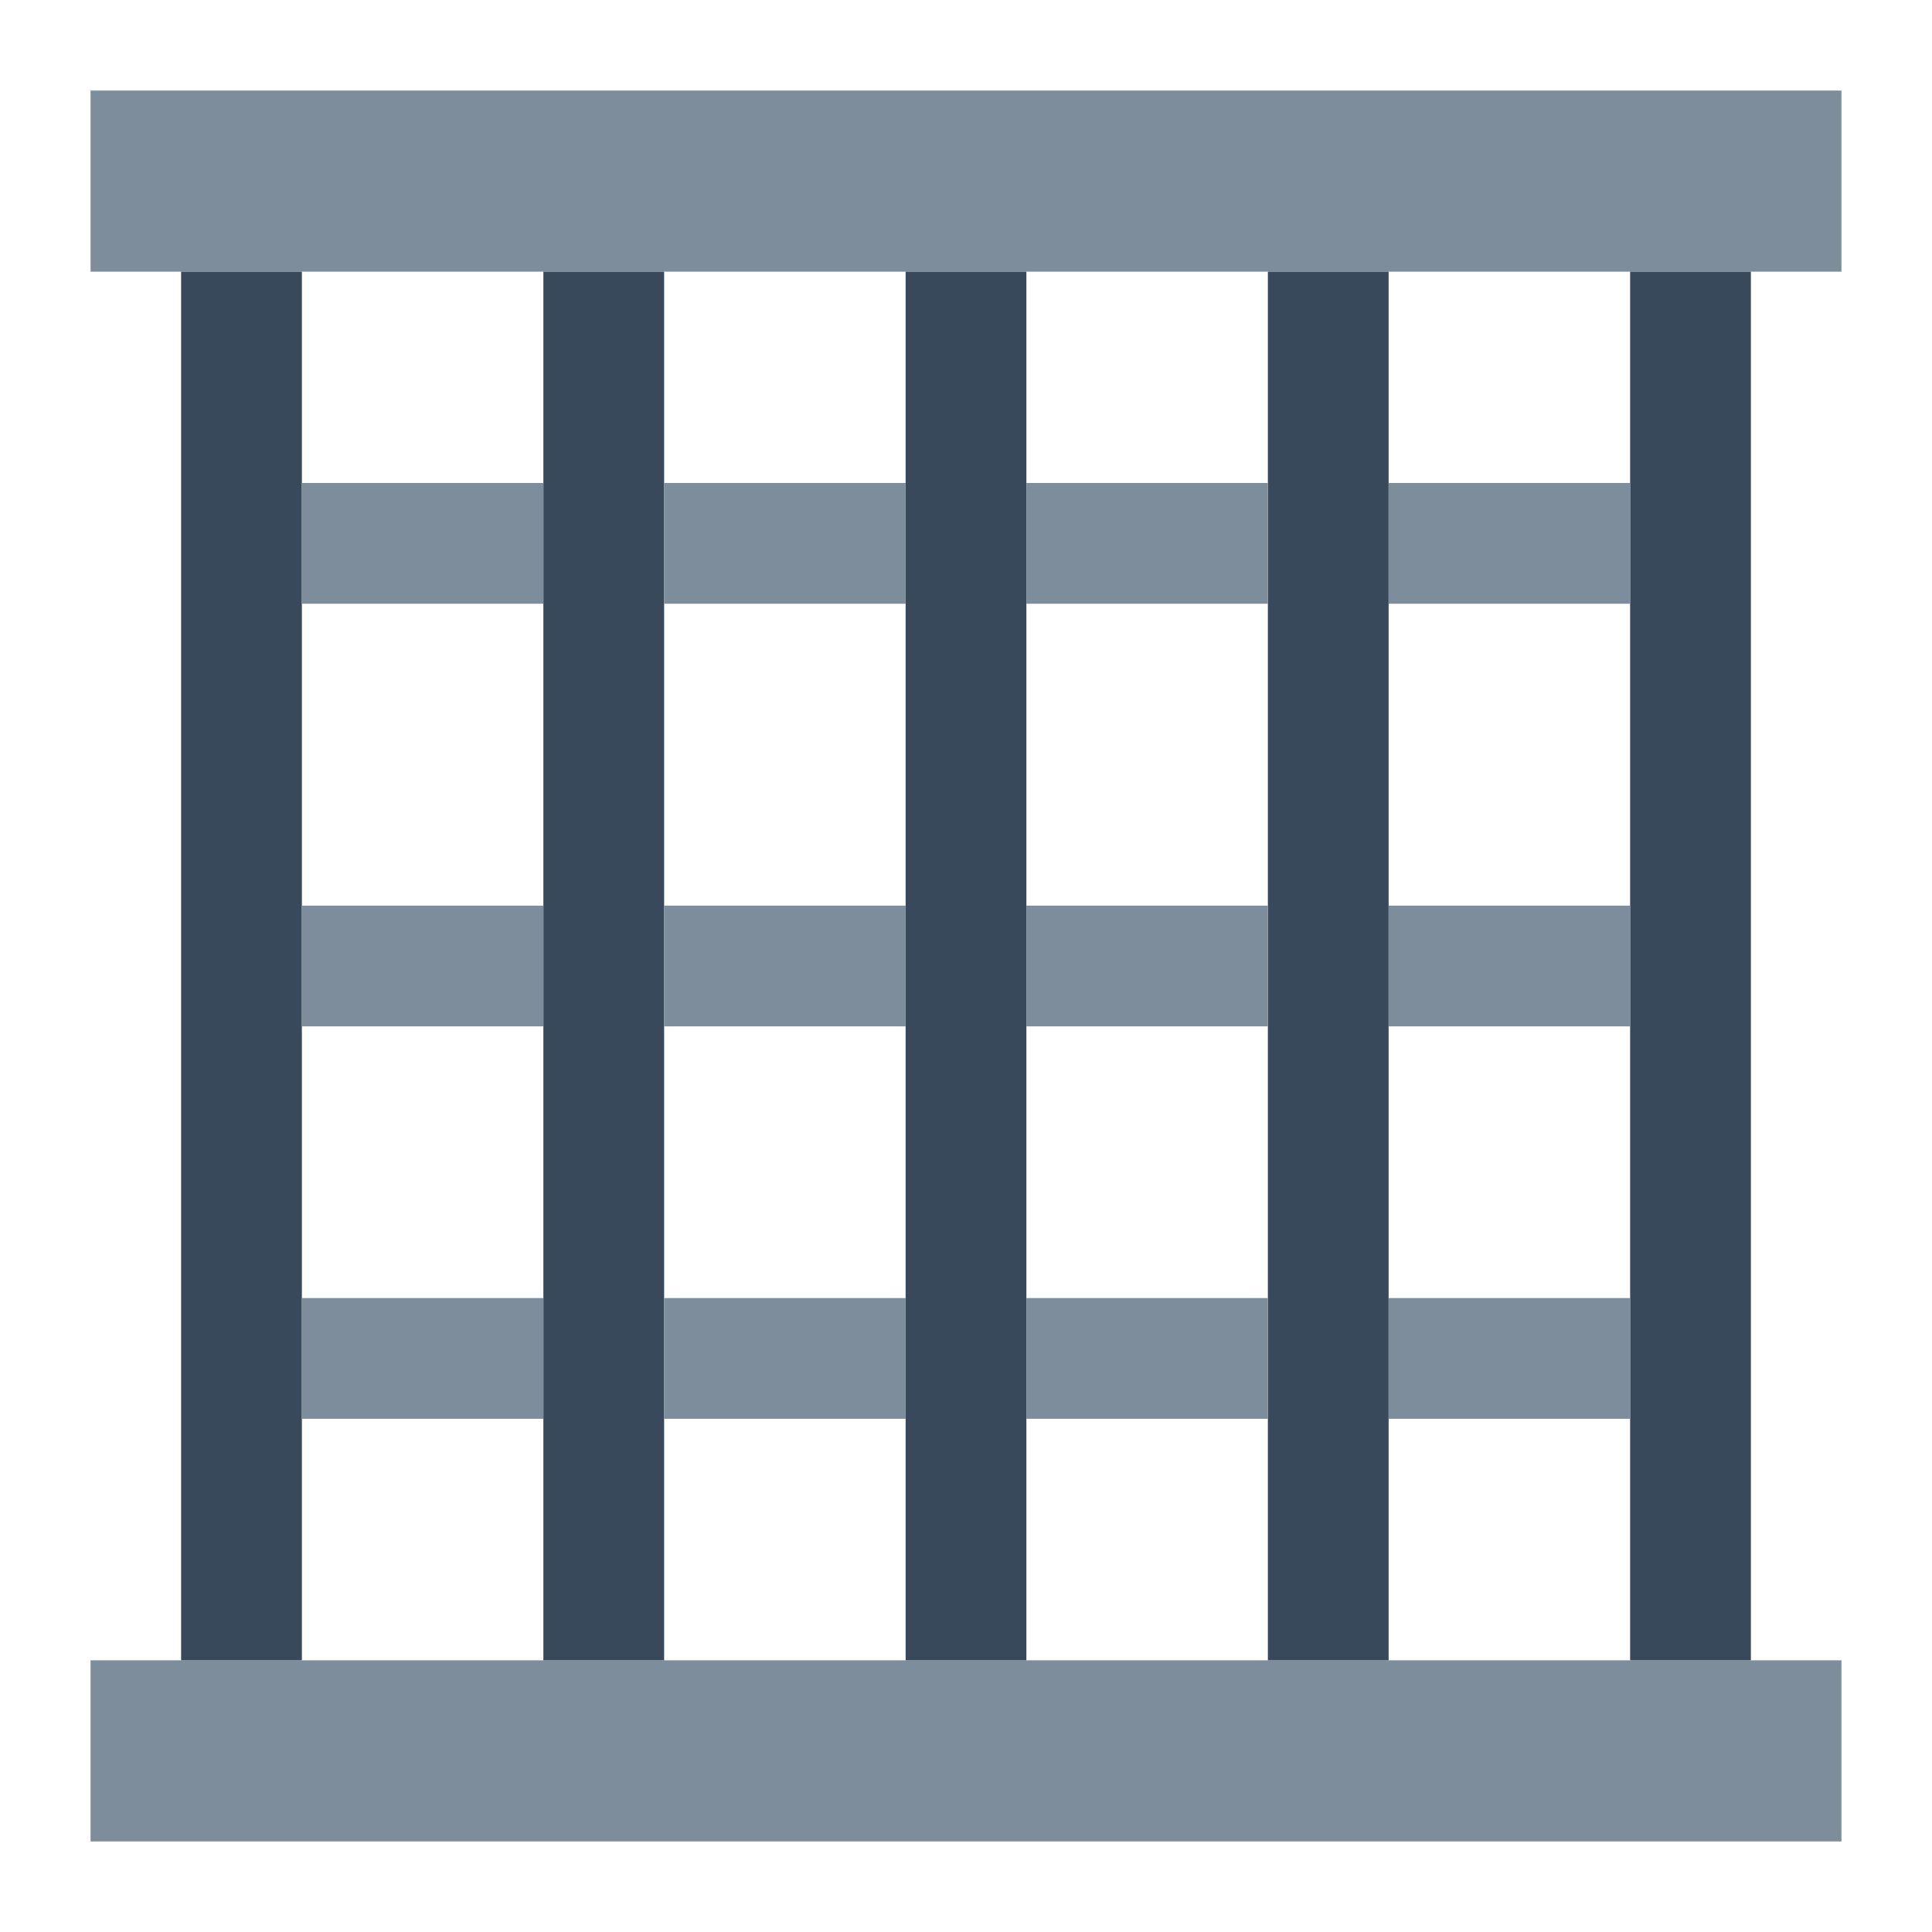
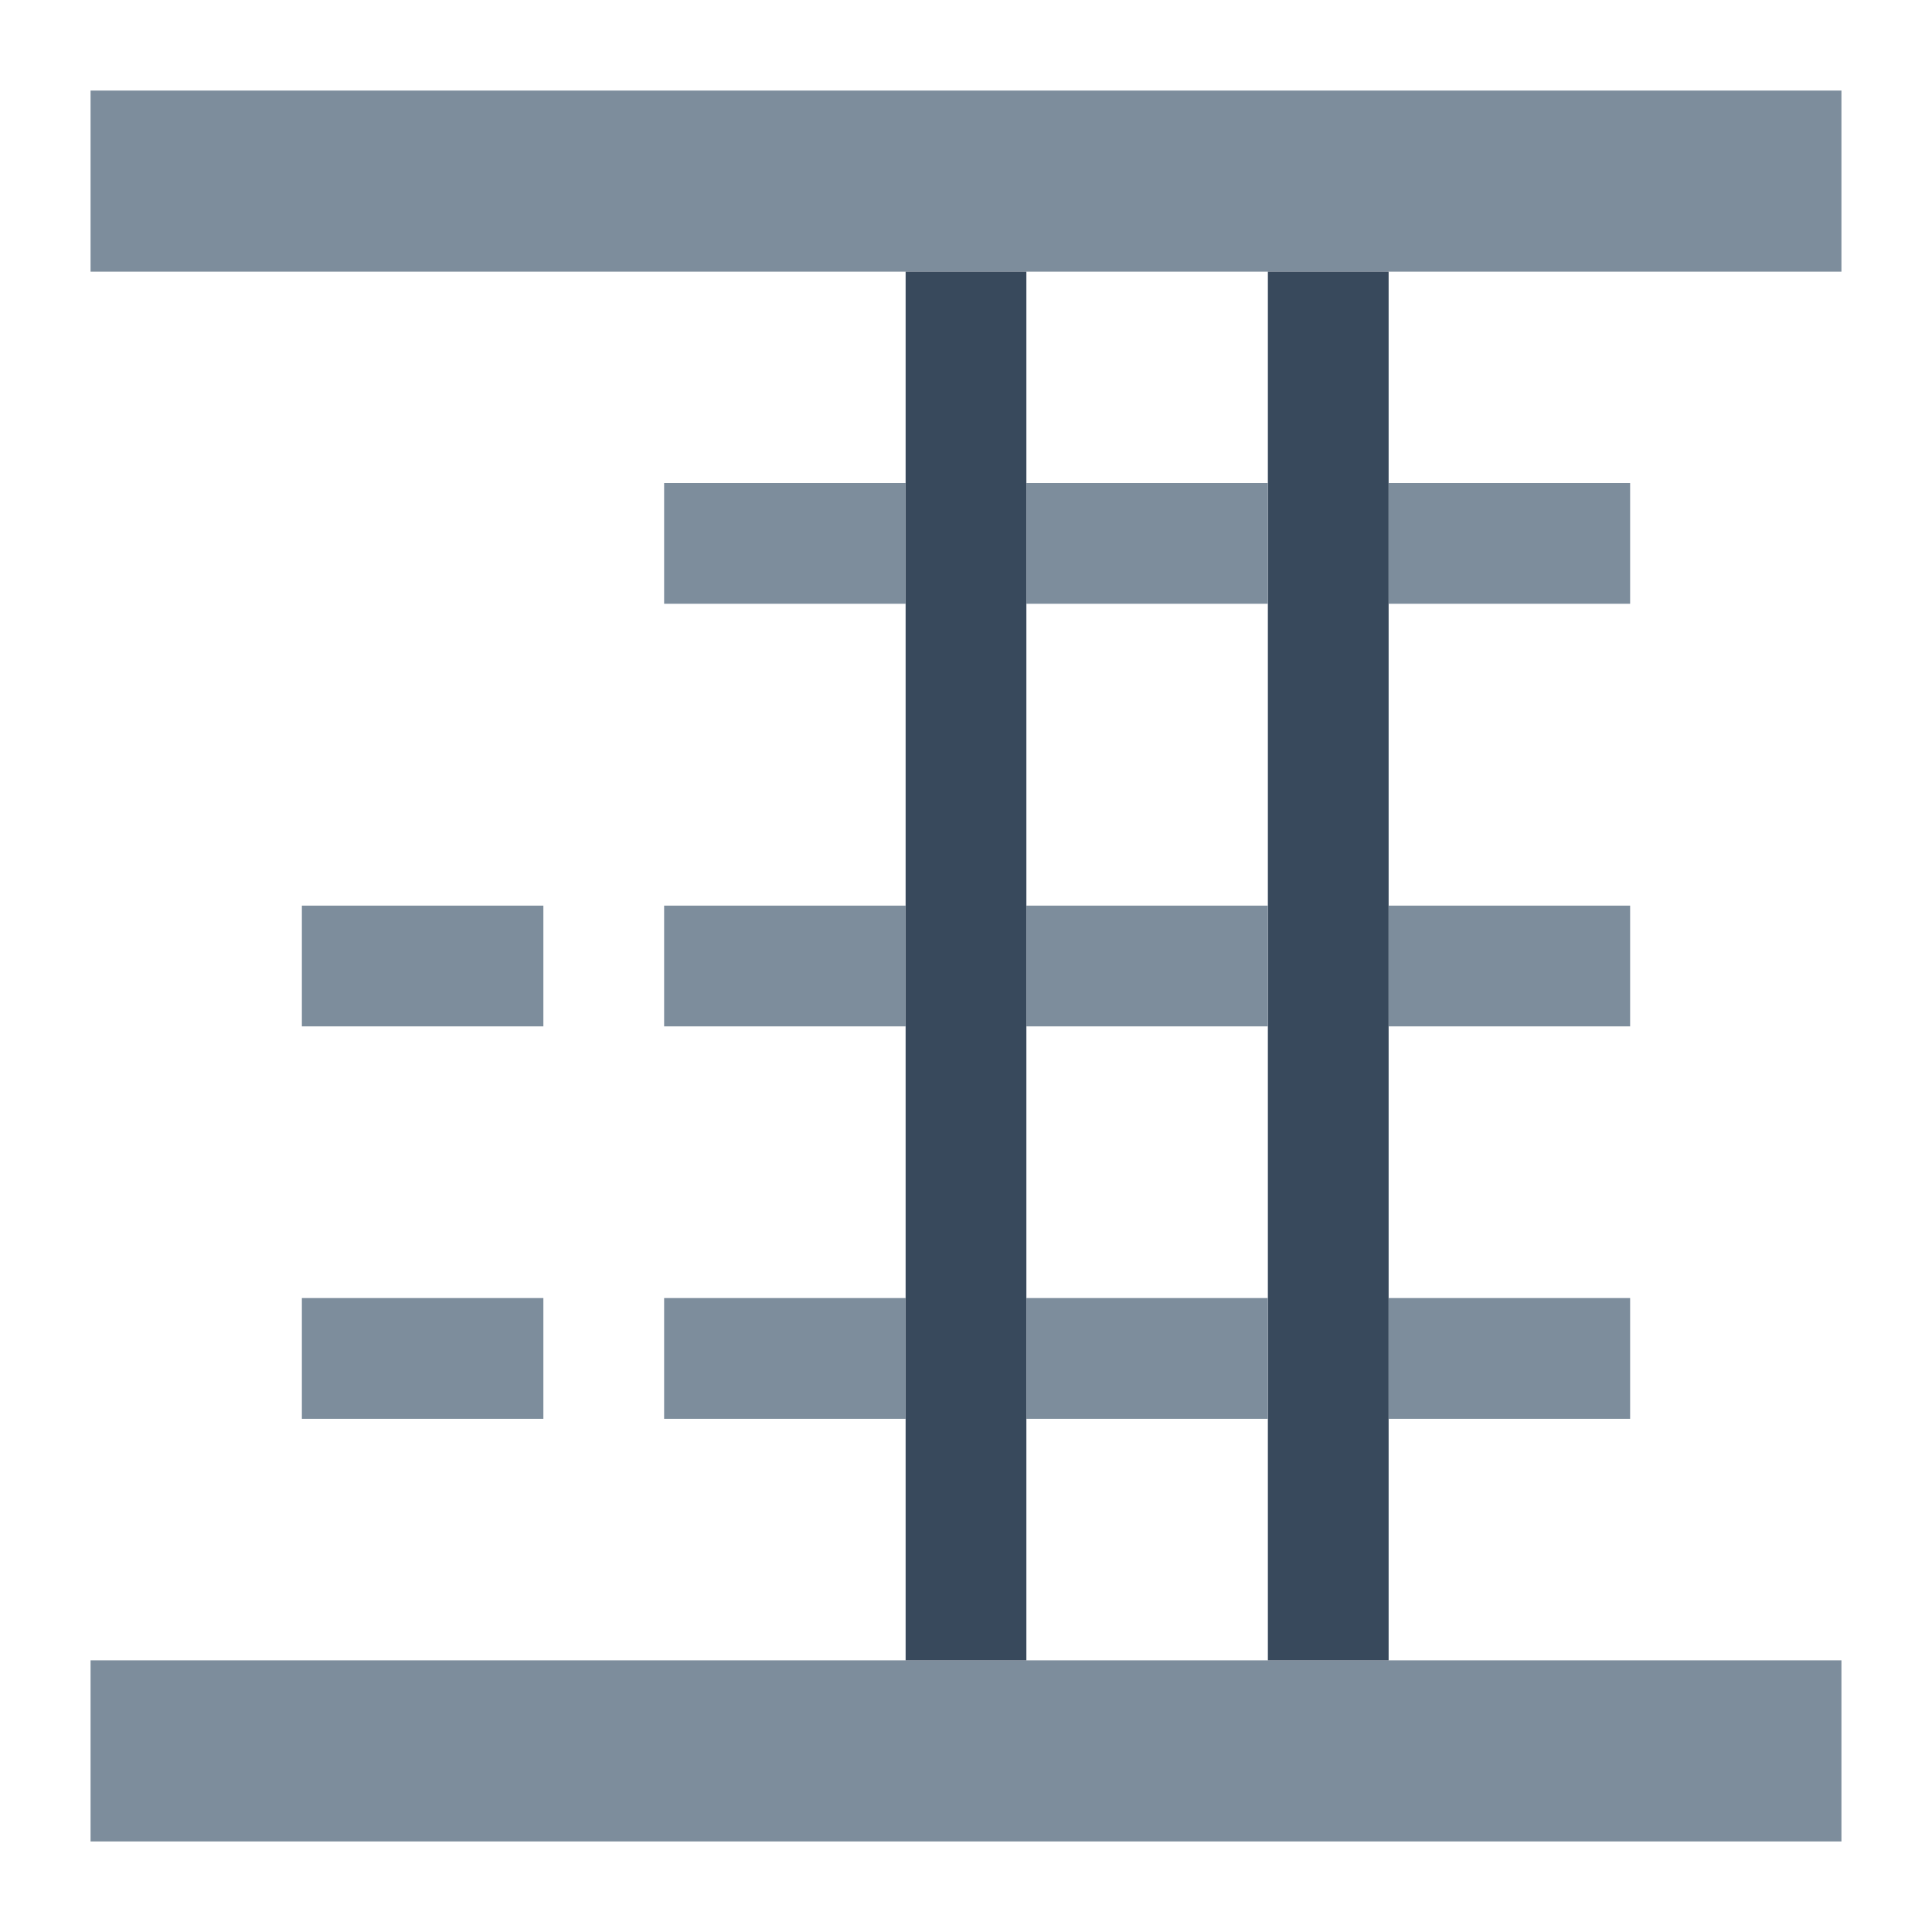
<svg xmlns="http://www.w3.org/2000/svg" viewBox="0 0 64 64" width="512" height="512">
  <g id="flat">
    <rect x="3" y="3" width="58" height="6" style="fill:#7d8d9c" />
    <rect x="3" y="55" width="58" height="6" style="fill:#7d8d9c" />
    <rect x="30" y="9" width="4" height="46" style="fill:#38495c" />
    <rect x="42" y="9" width="4" height="46" style="fill:#38495c" />
-     <rect x="54" y="9" width="4" height="46" style="fill:#38495c" />
-     <rect x="6" y="9" width="4" height="46" style="fill:#38495c" />
-     <rect x="18" y="9" width="4" height="46" style="fill:#38495c" />
-     <rect x="10" y="16" width="8" height="4" style="fill:#7d8d9c" />
    <rect x="22" y="16" width="8" height="4" style="fill:#7d8d9c" />
    <rect x="34" y="16" width="8" height="4" style="fill:#7d8d9c" />
    <rect x="46" y="16" width="8" height="4" style="fill:#7d8d9c" />
    <rect x="10" y="30" width="8" height="4" style="fill:#7d8d9c" />
    <rect x="22" y="30" width="8" height="4" style="fill:#7d8d9c" />
    <rect x="34" y="30" width="8" height="4" style="fill:#7d8d9c" />
    <rect x="46" y="30" width="8" height="4" style="fill:#7d8d9c" />
    <rect x="10" y="43" width="8" height="4" style="fill:#7d8d9c" />
    <rect x="22" y="43" width="8" height="4" style="fill:#7d8d9c" />
    <rect x="34" y="43" width="8" height="4" style="fill:#7d8d9c" />
    <rect x="46" y="43" width="8" height="4" style="fill:#7d8d9c" />
  </g>
</svg>